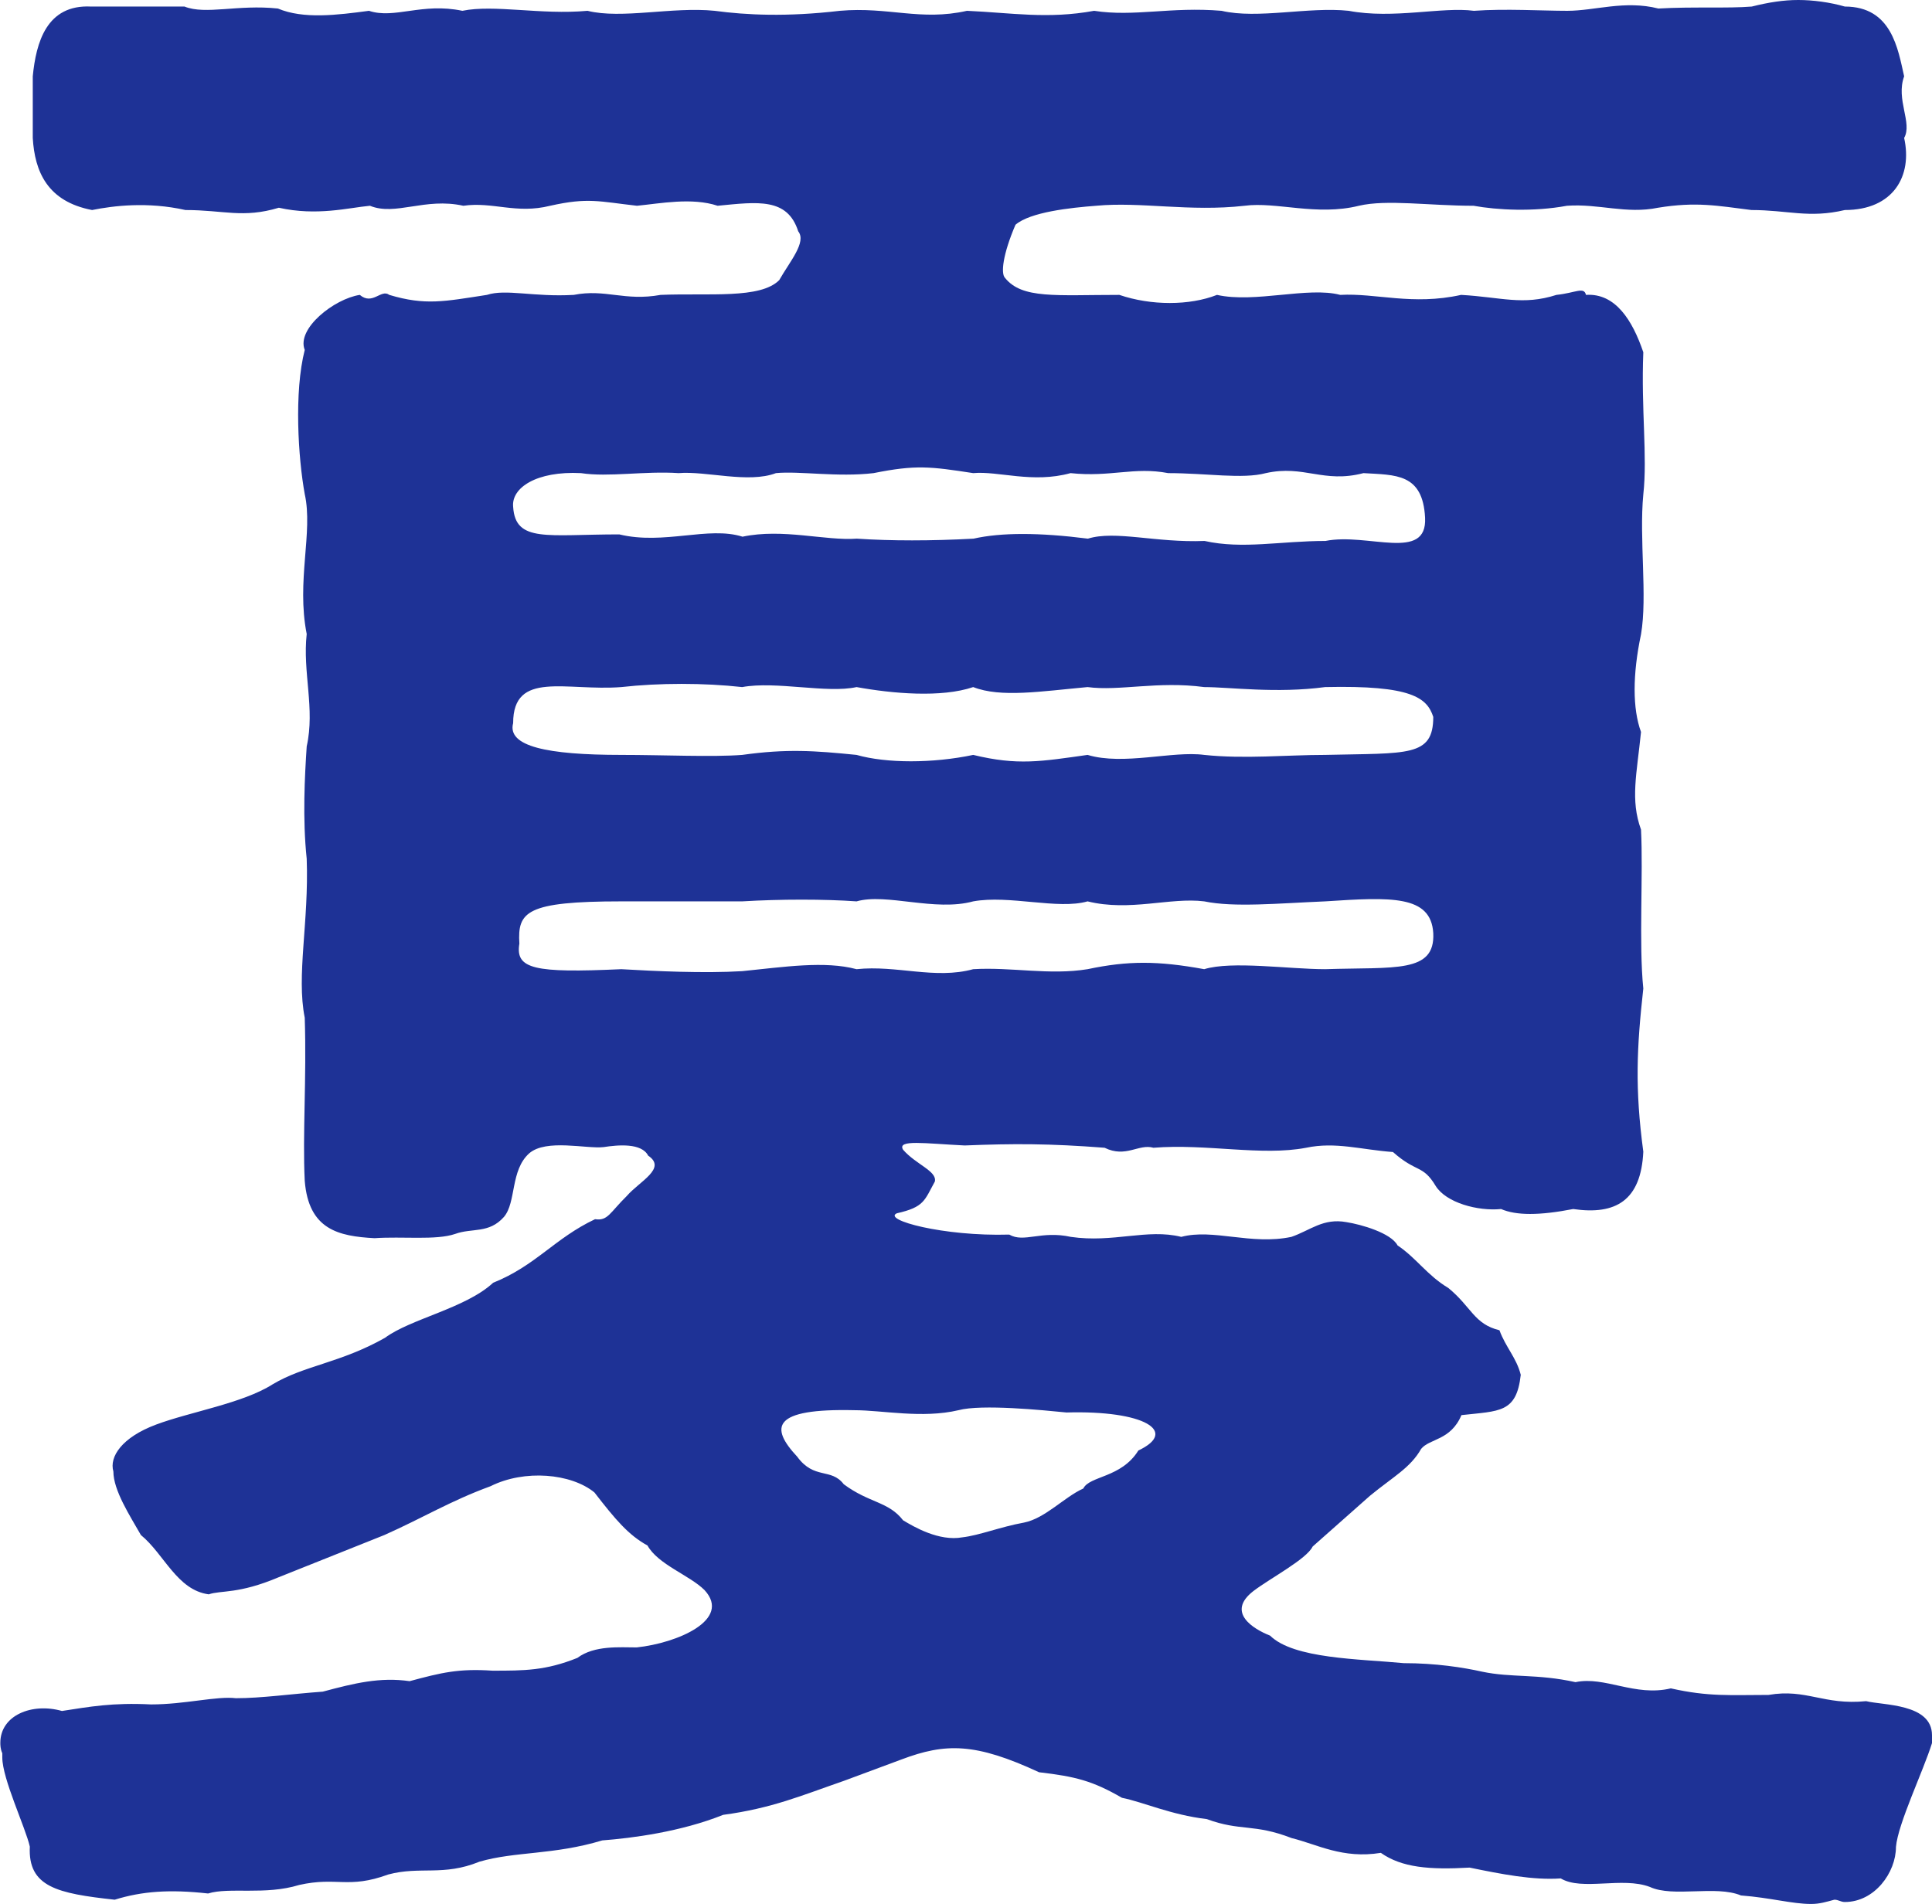
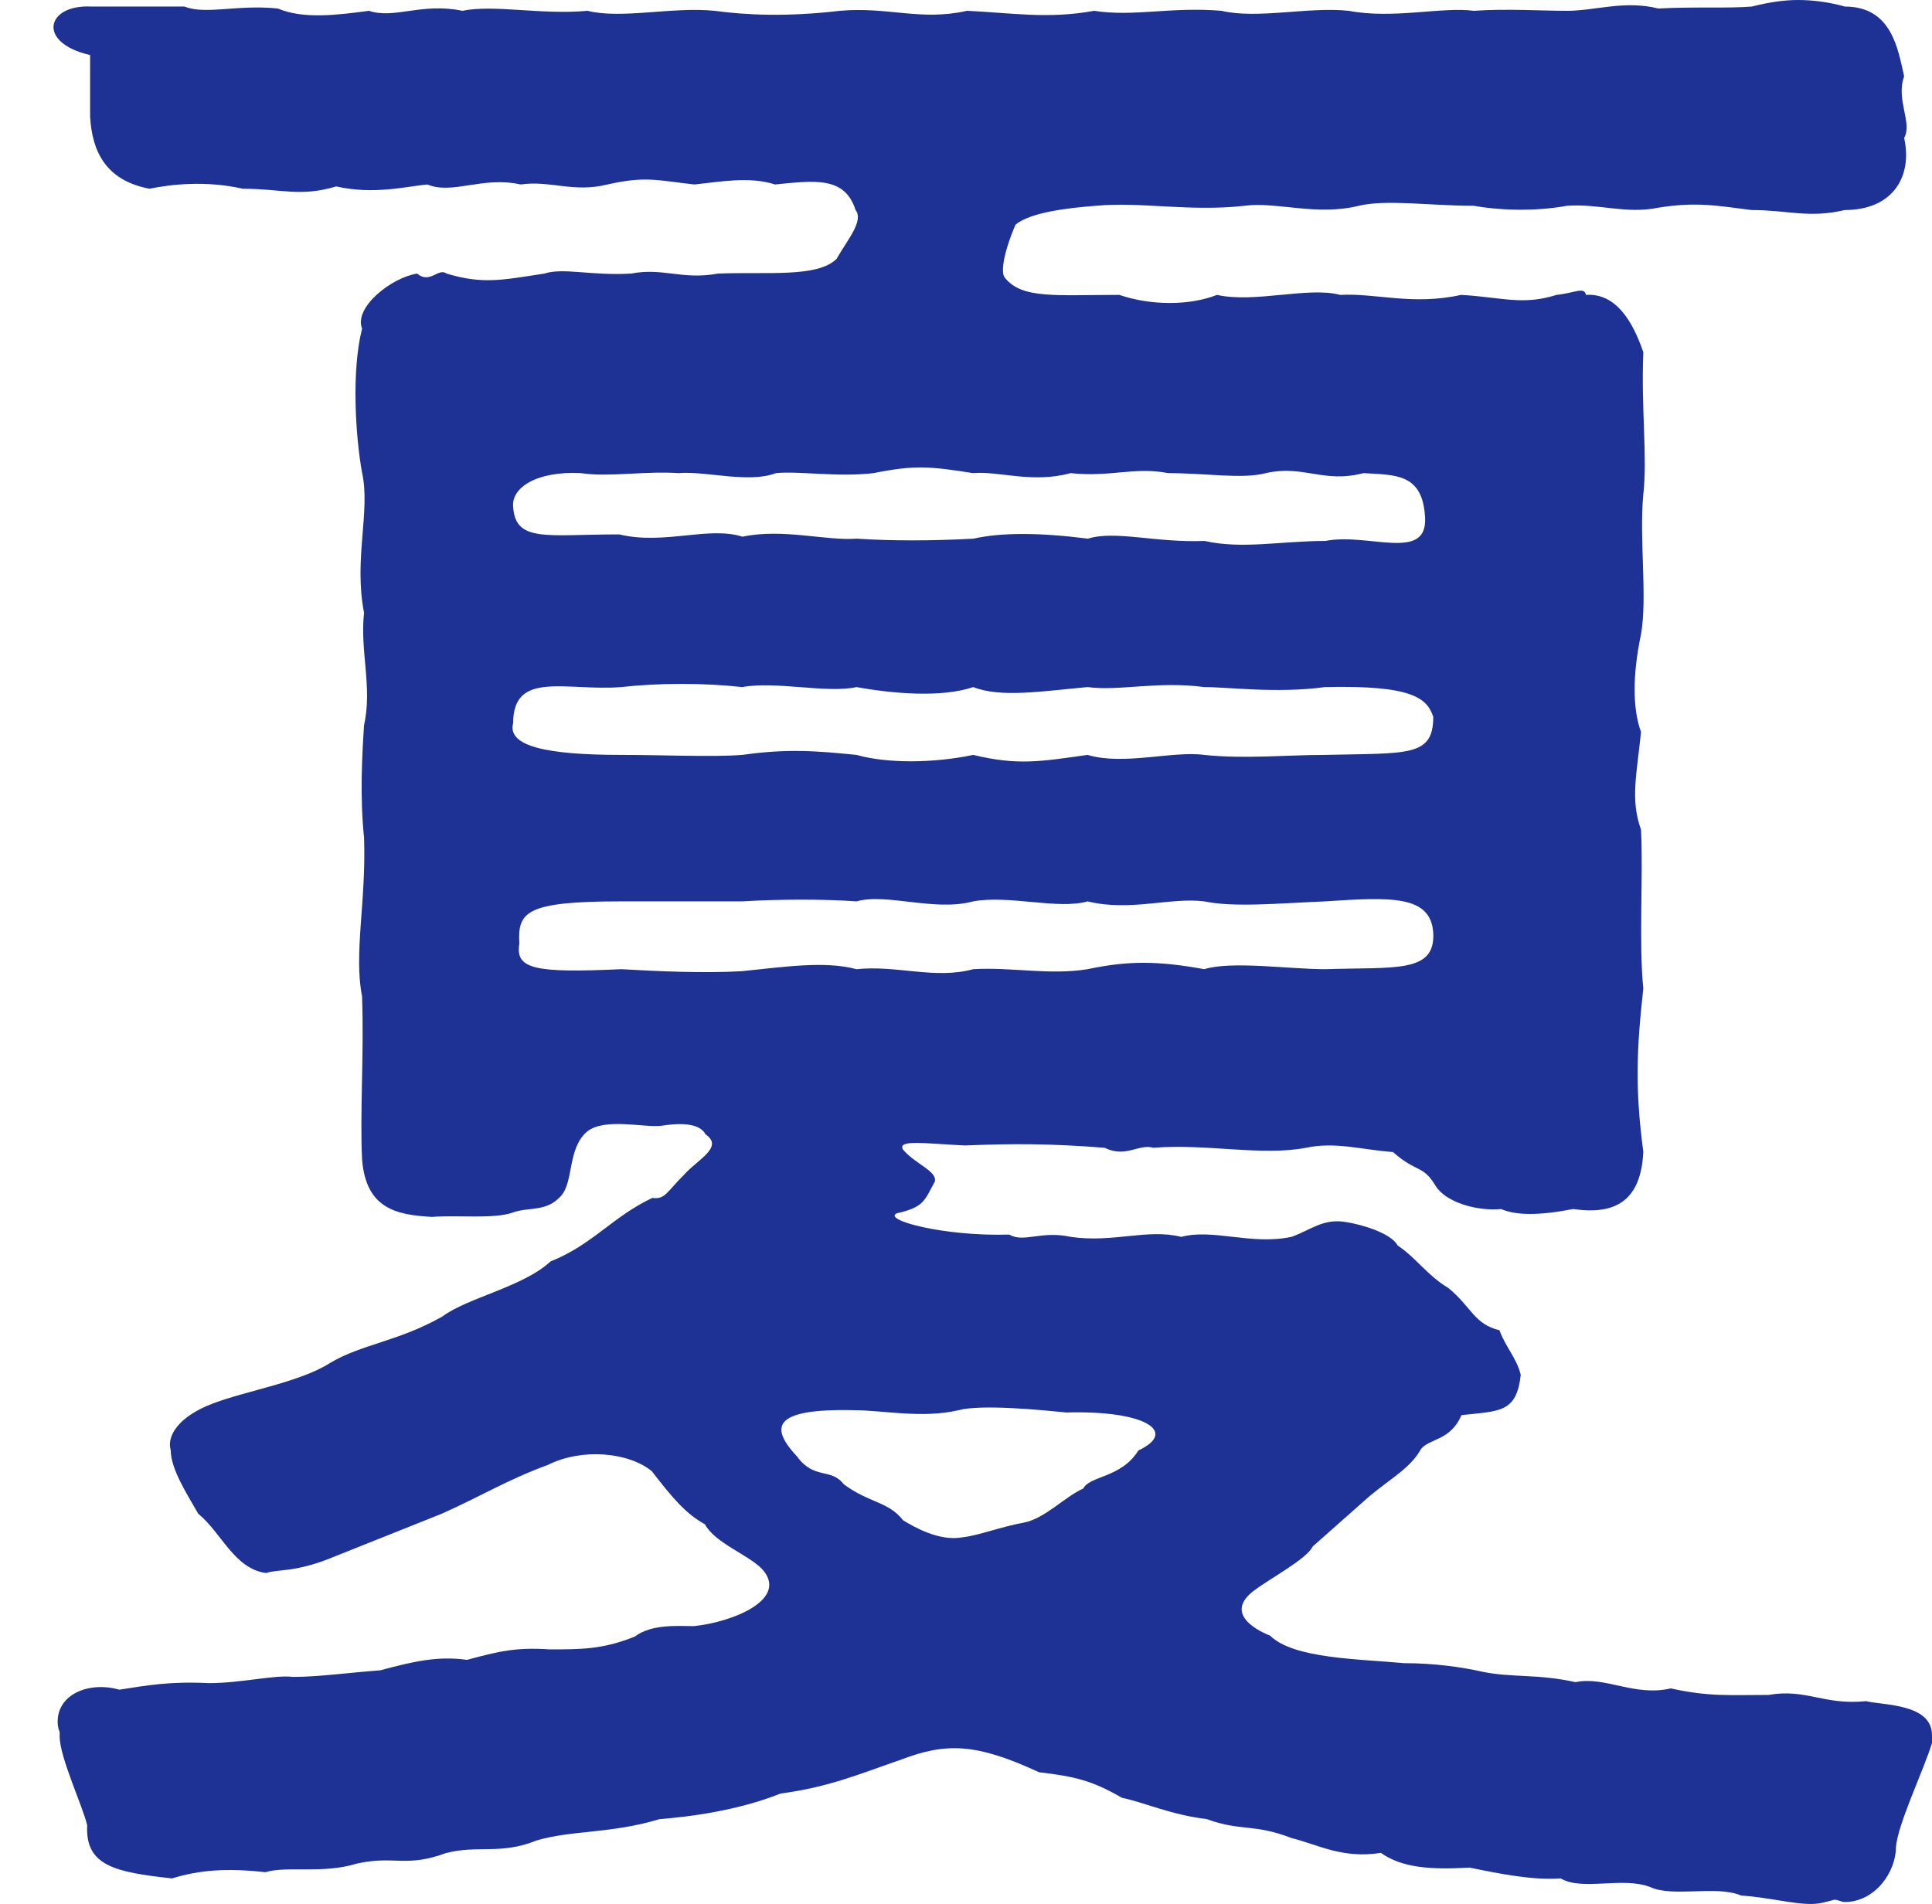
<svg xmlns="http://www.w3.org/2000/svg" id="_レイヤー_2" data-name="レイヤー 2" viewBox="0 0 58.96 58.12">
  <defs>
    <style>
      .cls-1 {
        fill: #1e3296;
      }
    </style>
  </defs>
  <g id="about_更科瑠夏">
-     <path class="cls-1" d="M58.96,52.94v.26c-.26.84-1.04,2.46-1.1,3.17,0,.78-.65,1.68-1.56,1.68-.13,0-.19-.07-.32-.07-.26.07-.45.13-.71.13-.58,0-1.23-.19-2.14-.26-.77-.32-2.07.07-2.78-.26-.84-.32-2.07.13-2.72-.26-.84.06-1.81-.13-2.78-.33-1.23.07-2.07,0-2.71-.45-1.17.19-1.94-.26-2.72-.45-1.16-.45-1.56-.2-2.59-.58-1.1-.13-1.94-.52-2.59-.65-.9-.52-1.42-.65-2.53-.78-1.94-.9-2.85-.9-4.2-.39l-1.75.65c-1.3.45-2.2.84-3.69,1.04-1.3.52-2.78.71-3.69.78-1.49.45-2.65.33-3.75.65-1.1.45-1.81.13-2.78.39-1.23.45-1.56.06-2.72.32-1.04.32-2.13.06-2.78.26-1.17-.13-2.01-.07-2.85.19-1.75-.19-2.65-.39-2.59-1.62-.13-.58-.84-2.07-.84-2.72v-.13c-.06-.13-.06-.26-.06-.32,0-.84.97-1.23,1.88-.97.84-.13,1.55-.26,2.72-.2,1.03,0,2-.26,2.59-.19.78,0,1.68-.13,2.65-.2.97-.26,1.75-.45,2.65-.32.97-.26,1.49-.39,2.53-.32.97,0,1.62,0,2.59-.39.52-.39,1.3-.32,1.81-.32,1.23-.13,2.91-.84,2.07-1.75-.45-.45-1.42-.78-1.74-1.36-.58-.32-.97-.78-1.62-1.62-.71-.58-2.13-.71-3.17-.19-1.23.45-2.07.97-3.24,1.49l-3.23,1.29c-1.23.52-1.75.39-2.13.52-.97-.13-1.36-1.23-2.07-1.81-.33-.58-.84-1.36-.84-1.94-.13-.45.26-1.04,1.3-1.43,1.04-.39,2.65-.65,3.56-1.23.97-.58,2.07-.65,3.43-1.42.78-.58,2.46-.9,3.3-1.68,1.3-.52,1.88-1.36,3.11-1.94.39.06.45-.2.97-.71.39-.45,1.23-.84.65-1.23-.2-.39-.91-.33-1.36-.26-.52.06-1.75-.26-2.27.19-.58.52-.39,1.49-.77,1.94-.46.52-.97.33-1.49.52-.58.2-1.62.07-2.46.13-1.1-.06-2.01-.26-2.13-1.75-.07-1.42.06-3.11,0-4.98-.26-1.29.13-2.91.06-4.85-.13-1.23-.06-2.52,0-3.43.26-1.16-.13-2.26,0-3.43-.32-1.62.2-3.11-.06-4.27-.2-1.1-.33-3.11,0-4.4-.26-.65.9-1.56,1.68-1.68.39.33.65-.19.9,0,1.1.33,1.68.2,2.98,0,.58-.19,1.42.07,2.65,0,.97-.19,1.55.2,2.65,0,1.49-.06,3.04.13,3.62-.45.33-.58.84-1.16.58-1.49-.33-1.03-1.23-.9-2.46-.78-.78-.26-1.75-.07-2.46,0-1.16-.13-1.49-.26-2.65,0-1.04.26-1.75-.13-2.65,0-1.17-.26-2.07.32-2.85,0-.65.06-1.62.32-2.78.06-1.1.33-1.68.07-2.85.07-1.16-.26-2.2-.13-2.85,0-1.36-.26-1.75-1.17-1.81-2.2v-1.88C1.1,1.3,1.42.13,2.78.2h2.85c.65.26,1.62-.07,2.85.06.78.33,1.81.2,2.78.07.78.26,1.62-.26,2.85,0,.97-.2,2.39.13,3.82,0,1.04.26,2.59-.13,3.88,0,.97.13,2.2.19,3.82,0,1.49-.13,2.46.32,3.88,0,1.36.06,2.46.26,3.88,0,1.23.19,2.33-.13,3.89,0,1.1.26,2.65-.13,3.88,0,1.36.26,2.85-.13,3.82,0,.97-.07,2.07,0,2.85,0,.84,0,1.75-.33,2.78-.07,1.04-.06,2.13,0,2.85-.06.52-.13.97-.2,1.42-.2s.97.07,1.42.2c1.43,0,1.62,1.29,1.81,2.13-.26.71.26,1.42,0,1.88.26,1.16-.33,2.2-1.81,2.2-1.1.26-1.74,0-2.85,0-1.04-.13-1.68-.26-2.85-.07-.97.2-1.81-.13-2.78-.06-1.03.19-2.13.13-2.85,0-1.36,0-2.65-.2-3.5,0-1.29.32-2.52-.13-3.49,0-1.68.19-3.17-.13-4.53,0-.78.06-2.01.19-2.46.58-.39.91-.45,1.49-.32,1.62.52.65,1.55.52,3.49.52.97.33,2.14.33,2.98,0,1.16.26,2.78-.26,3.76,0,1.1-.06,2.2.33,3.69,0,1.23.07,1.88.33,2.91,0,.58-.06.84-.26.9,0,.9-.06,1.42.78,1.75,1.75-.07,1.75.13,3.17,0,4.34-.13,1.36.13,3.11-.07,4.27-.26,1.23-.26,2.27,0,2.98-.13,1.29-.33,2.07,0,2.98.07,1.36-.07,3.49.07,4.85-.2,1.81-.26,3.04,0,4.98-.07,1.49-.84,1.94-2.14,1.75-1.03.2-1.74.2-2.2,0-.71.07-1.68-.19-2-.71-.39-.65-.58-.39-1.3-1.03-.97-.07-1.75-.32-2.65-.13-1.36.26-3.04-.13-4.66,0-.45-.13-.84.32-1.49,0-1.68-.13-2.78-.13-4.27-.07-1.23-.06-2.07-.19-1.88.13.39.45,1.04.65.97.97-.32.58-.32.78-1.16.97-.45.2,1.42.71,3.43.65.45.26.97-.13,1.88.07,1.3.19,2.33-.26,3.37,0,.97-.26,2.13.26,3.36,0,.58-.2.97-.58,1.68-.45.45.07,1.36.33,1.56.71.58.39.9.91,1.55,1.3.71.58.78,1.1,1.56,1.29.19.52.52.84.65,1.36-.13,1.17-.65,1.1-1.81,1.23-.33.78-.97.71-1.23,1.03-.33.58-.84.84-1.56,1.43l-1.75,1.55c-.19.39-1.3.97-1.81,1.36-.84.65,0,1.16.51,1.36.72.71,2.72.71,4.08.84.97,0,1.81.13,2.39.26.9.19,1.68.06,2.85.32.9-.19,1.81.45,2.91.19,1.16.26,1.81.2,2.98.2,1.16-.2,1.68.32,2.98.19.52.13,2.01.07,2.01,1.04ZM18.96,23.04c1.29,0,2.78.07,3.69,0,1.36-.19,2.2-.13,3.49,0,.91.26,2.33.26,3.56,0,1.36.33,2.07.2,3.49,0,1.1.33,2.59-.13,3.56,0,1.23.13,2.52,0,3.69,0,2.52-.06,3.3.07,3.3-1.16-.19-.58-.65-.97-3.3-.91-1.49.2-2.92,0-3.69,0-1.42-.19-2.59.13-3.56,0-1.42.13-2.65.33-3.49,0-.97.33-2.46.2-3.56,0-.9.2-2.46-.19-3.49,0-1.17-.13-2.53-.13-3.69,0-1.68.13-3.3-.52-3.3,1.1-.19.71,1.04.97,3.3.97ZM18.9,16.31c1.36.33,2.72-.26,3.76.07,1.23-.26,2.52.13,3.49.06,1.04.07,2.27.07,3.56,0,.84-.19,2-.19,3.49,0,.84-.26,2.07.13,3.56.07,1.16.26,2.33,0,3.69,0,1.29-.26,3.11.65,3.04-.71s-.9-1.3-1.88-1.36c-1.23.32-1.81-.26-2.98,0-.71.19-1.81,0-2.98,0-1.04-.2-1.75.13-2.98,0-1.16.32-2.2-.07-2.97,0-1.3-.2-1.75-.26-3.04,0-1.1.13-2.27-.07-2.98,0-.84.32-2.13-.07-2.97,0-1.04-.07-2.14.13-2.98,0-1.36-.07-2.13.45-2.07,1.03.07,1.1,1.04.84,3.24.84ZM22.65,29.64c1.29-.13,2.52-.32,3.49-.06,1.23-.13,2.39.32,3.56,0,1.16-.07,2.33.19,3.49,0,1.23-.26,2.14-.26,3.56,0,.84-.26,2.59,0,3.69,0,2.13-.07,3.36.13,3.3-1.1-.07-1.17-1.3-1.1-3.3-.97-1.43.06-2.78.19-3.69,0-1.04-.13-2.27.32-3.56,0-.9.26-2.39-.2-3.49,0-1.17.32-2.65-.26-3.56,0-.97-.07-2.33-.07-3.49,0h-3.69c-2.91,0-3.17.32-3.11,1.29-.13.78.46.9,3.11.78,1.03.06,2.52.13,3.69.06ZM32.55,43.11c-.71-.07-2.59-.26-3.3-.07-1.1.26-2.33,0-3.17,0-2.53-.06-2.59.52-1.75,1.42.52.71,1.03.33,1.42.84.78.58,1.36.52,1.81,1.1.33.2,1.1.65,1.81.52.52-.06,1.16-.32,1.88-.45.65-.13,1.23-.78,1.81-1.04.19-.39,1.16-.32,1.68-1.16,1.23-.58.19-1.23-2.2-1.16Z" />
+     <path class="cls-1" d="M58.96,52.94v.26c-.26.84-1.04,2.46-1.1,3.17,0,.78-.65,1.68-1.56,1.68-.13,0-.19-.07-.32-.07-.26.07-.45.13-.71.13-.58,0-1.23-.19-2.14-.26-.77-.32-2.07.07-2.78-.26-.84-.32-2.07.13-2.72-.26-.84.06-1.81-.13-2.78-.33-1.23.07-2.07,0-2.71-.45-1.17.19-1.94-.26-2.72-.45-1.16-.45-1.56-.2-2.59-.58-1.1-.13-1.94-.52-2.59-.65-.9-.52-1.42-.65-2.53-.78-1.94-.9-2.85-.9-4.2-.39c-1.3.45-2.2.84-3.69,1.04-1.3.52-2.78.71-3.69.78-1.49.45-2.65.33-3.75.65-1.1.45-1.81.13-2.78.39-1.23.45-1.56.06-2.72.32-1.04.32-2.13.06-2.78.26-1.17-.13-2.01-.07-2.85.19-1.75-.19-2.65-.39-2.59-1.62-.13-.58-.84-2.07-.84-2.72v-.13c-.06-.13-.06-.26-.06-.32,0-.84.97-1.23,1.88-.97.84-.13,1.55-.26,2.72-.2,1.03,0,2-.26,2.59-.19.78,0,1.68-.13,2.65-.2.97-.26,1.75-.45,2.65-.32.97-.26,1.49-.39,2.53-.32.97,0,1.62,0,2.59-.39.52-.39,1.3-.32,1.81-.32,1.23-.13,2.91-.84,2.07-1.75-.45-.45-1.42-.78-1.74-1.36-.58-.32-.97-.78-1.62-1.62-.71-.58-2.13-.71-3.17-.19-1.23.45-2.07.97-3.24,1.49l-3.23,1.29c-1.23.52-1.75.39-2.13.52-.97-.13-1.36-1.23-2.07-1.81-.33-.58-.84-1.36-.84-1.94-.13-.45.26-1.04,1.3-1.43,1.04-.39,2.65-.65,3.56-1.23.97-.58,2.07-.65,3.43-1.42.78-.58,2.46-.9,3.3-1.68,1.3-.52,1.88-1.36,3.11-1.94.39.06.45-.2.97-.71.39-.45,1.23-.84.65-1.23-.2-.39-.91-.33-1.36-.26-.52.06-1.75-.26-2.27.19-.58.52-.39,1.49-.77,1.94-.46.52-.97.33-1.49.52-.58.2-1.62.07-2.46.13-1.1-.06-2.01-.26-2.13-1.75-.07-1.42.06-3.11,0-4.98-.26-1.29.13-2.91.06-4.85-.13-1.23-.06-2.52,0-3.43.26-1.16-.13-2.26,0-3.43-.32-1.62.2-3.11-.06-4.27-.2-1.1-.33-3.11,0-4.4-.26-.65.9-1.56,1.68-1.68.39.33.65-.19.9,0,1.1.33,1.68.2,2.98,0,.58-.19,1.42.07,2.65,0,.97-.19,1.55.2,2.65,0,1.49-.06,3.04.13,3.62-.45.33-.58.84-1.16.58-1.49-.33-1.03-1.23-.9-2.46-.78-.78-.26-1.75-.07-2.46,0-1.16-.13-1.49-.26-2.65,0-1.04.26-1.75-.13-2.65,0-1.17-.26-2.07.32-2.85,0-.65.06-1.62.32-2.78.06-1.1.33-1.68.07-2.85.07-1.16-.26-2.2-.13-2.85,0-1.36-.26-1.75-1.17-1.81-2.2v-1.88C1.1,1.3,1.42.13,2.78.2h2.85c.65.26,1.62-.07,2.85.06.78.33,1.81.2,2.78.07.78.26,1.62-.26,2.85,0,.97-.2,2.39.13,3.82,0,1.04.26,2.59-.13,3.88,0,.97.13,2.2.19,3.82,0,1.49-.13,2.46.32,3.88,0,1.36.06,2.46.26,3.88,0,1.23.19,2.33-.13,3.89,0,1.1.26,2.65-.13,3.88,0,1.36.26,2.85-.13,3.82,0,.97-.07,2.07,0,2.85,0,.84,0,1.75-.33,2.78-.07,1.04-.06,2.13,0,2.85-.06.52-.13.97-.2,1.42-.2s.97.07,1.42.2c1.43,0,1.62,1.29,1.81,2.13-.26.71.26,1.42,0,1.88.26,1.16-.33,2.2-1.81,2.2-1.1.26-1.74,0-2.85,0-1.04-.13-1.68-.26-2.85-.07-.97.2-1.81-.13-2.78-.06-1.03.19-2.13.13-2.85,0-1.36,0-2.65-.2-3.5,0-1.29.32-2.52-.13-3.49,0-1.68.19-3.17-.13-4.53,0-.78.06-2.01.19-2.46.58-.39.91-.45,1.49-.32,1.62.52.65,1.55.52,3.49.52.97.33,2.14.33,2.98,0,1.16.26,2.78-.26,3.76,0,1.1-.06,2.2.33,3.69,0,1.23.07,1.88.33,2.91,0,.58-.06.84-.26.9,0,.9-.06,1.42.78,1.75,1.75-.07,1.75.13,3.17,0,4.34-.13,1.36.13,3.11-.07,4.27-.26,1.23-.26,2.27,0,2.98-.13,1.29-.33,2.07,0,2.98.07,1.36-.07,3.49.07,4.85-.2,1.81-.26,3.04,0,4.98-.07,1.49-.84,1.94-2.14,1.75-1.03.2-1.74.2-2.2,0-.71.07-1.68-.19-2-.71-.39-.65-.58-.39-1.3-1.03-.97-.07-1.75-.32-2.65-.13-1.36.26-3.04-.13-4.66,0-.45-.13-.84.32-1.49,0-1.68-.13-2.78-.13-4.27-.07-1.23-.06-2.07-.19-1.88.13.39.45,1.04.65.97.97-.32.58-.32.78-1.16.97-.45.2,1.42.71,3.43.65.45.26.97-.13,1.88.07,1.3.19,2.33-.26,3.37,0,.97-.26,2.13.26,3.36,0,.58-.2.97-.58,1.68-.45.45.07,1.36.33,1.56.71.58.39.9.91,1.55,1.3.71.58.78,1.1,1.56,1.29.19.52.52.84.65,1.36-.13,1.17-.65,1.1-1.81,1.23-.33.78-.97.71-1.23,1.03-.33.58-.84.84-1.56,1.43l-1.75,1.55c-.19.39-1.3.97-1.81,1.36-.84.65,0,1.16.51,1.36.72.71,2.72.71,4.08.84.97,0,1.81.13,2.39.26.9.19,1.68.06,2.85.32.9-.19,1.81.45,2.91.19,1.16.26,1.81.2,2.98.2,1.16-.2,1.68.32,2.98.19.52.13,2.01.07,2.01,1.04ZM18.96,23.04c1.29,0,2.78.07,3.69,0,1.36-.19,2.2-.13,3.49,0,.91.26,2.33.26,3.56,0,1.36.33,2.07.2,3.49,0,1.1.33,2.59-.13,3.56,0,1.23.13,2.52,0,3.69,0,2.52-.06,3.3.07,3.3-1.16-.19-.58-.65-.97-3.3-.91-1.49.2-2.92,0-3.69,0-1.42-.19-2.59.13-3.56,0-1.42.13-2.65.33-3.49,0-.97.33-2.46.2-3.56,0-.9.2-2.46-.19-3.49,0-1.17-.13-2.53-.13-3.69,0-1.68.13-3.3-.52-3.3,1.1-.19.71,1.04.97,3.3.97ZM18.9,16.31c1.36.33,2.72-.26,3.76.07,1.23-.26,2.52.13,3.49.06,1.04.07,2.27.07,3.56,0,.84-.19,2-.19,3.49,0,.84-.26,2.07.13,3.56.07,1.16.26,2.33,0,3.69,0,1.29-.26,3.11.65,3.04-.71s-.9-1.3-1.88-1.36c-1.23.32-1.81-.26-2.98,0-.71.19-1.81,0-2.98,0-1.04-.2-1.75.13-2.98,0-1.16.32-2.2-.07-2.97,0-1.3-.2-1.75-.26-3.04,0-1.1.13-2.27-.07-2.98,0-.84.32-2.13-.07-2.97,0-1.04-.07-2.14.13-2.98,0-1.36-.07-2.13.45-2.07,1.03.07,1.1,1.04.84,3.24.84ZM22.65,29.64c1.29-.13,2.52-.32,3.49-.06,1.23-.13,2.39.32,3.56,0,1.16-.07,2.33.19,3.49,0,1.23-.26,2.14-.26,3.56,0,.84-.26,2.59,0,3.69,0,2.13-.07,3.36.13,3.3-1.1-.07-1.17-1.3-1.1-3.3-.97-1.43.06-2.78.19-3.69,0-1.04-.13-2.27.32-3.56,0-.9.26-2.39-.2-3.49,0-1.17.32-2.65-.26-3.56,0-.97-.07-2.33-.07-3.49,0h-3.69c-2.91,0-3.17.32-3.11,1.29-.13.78.46.9,3.11.78,1.03.06,2.52.13,3.69.06ZM32.55,43.11c-.71-.07-2.59-.26-3.3-.07-1.1.26-2.33,0-3.17,0-2.53-.06-2.59.52-1.75,1.42.52.71,1.03.33,1.42.84.78.58,1.36.52,1.81,1.1.33.2,1.1.65,1.81.52.52-.06,1.16-.32,1.88-.45.65-.13,1.23-.78,1.81-1.04.19-.39,1.16-.32,1.68-1.16,1.23-.58.19-1.23-2.2-1.16Z" />
  </g>
</svg>